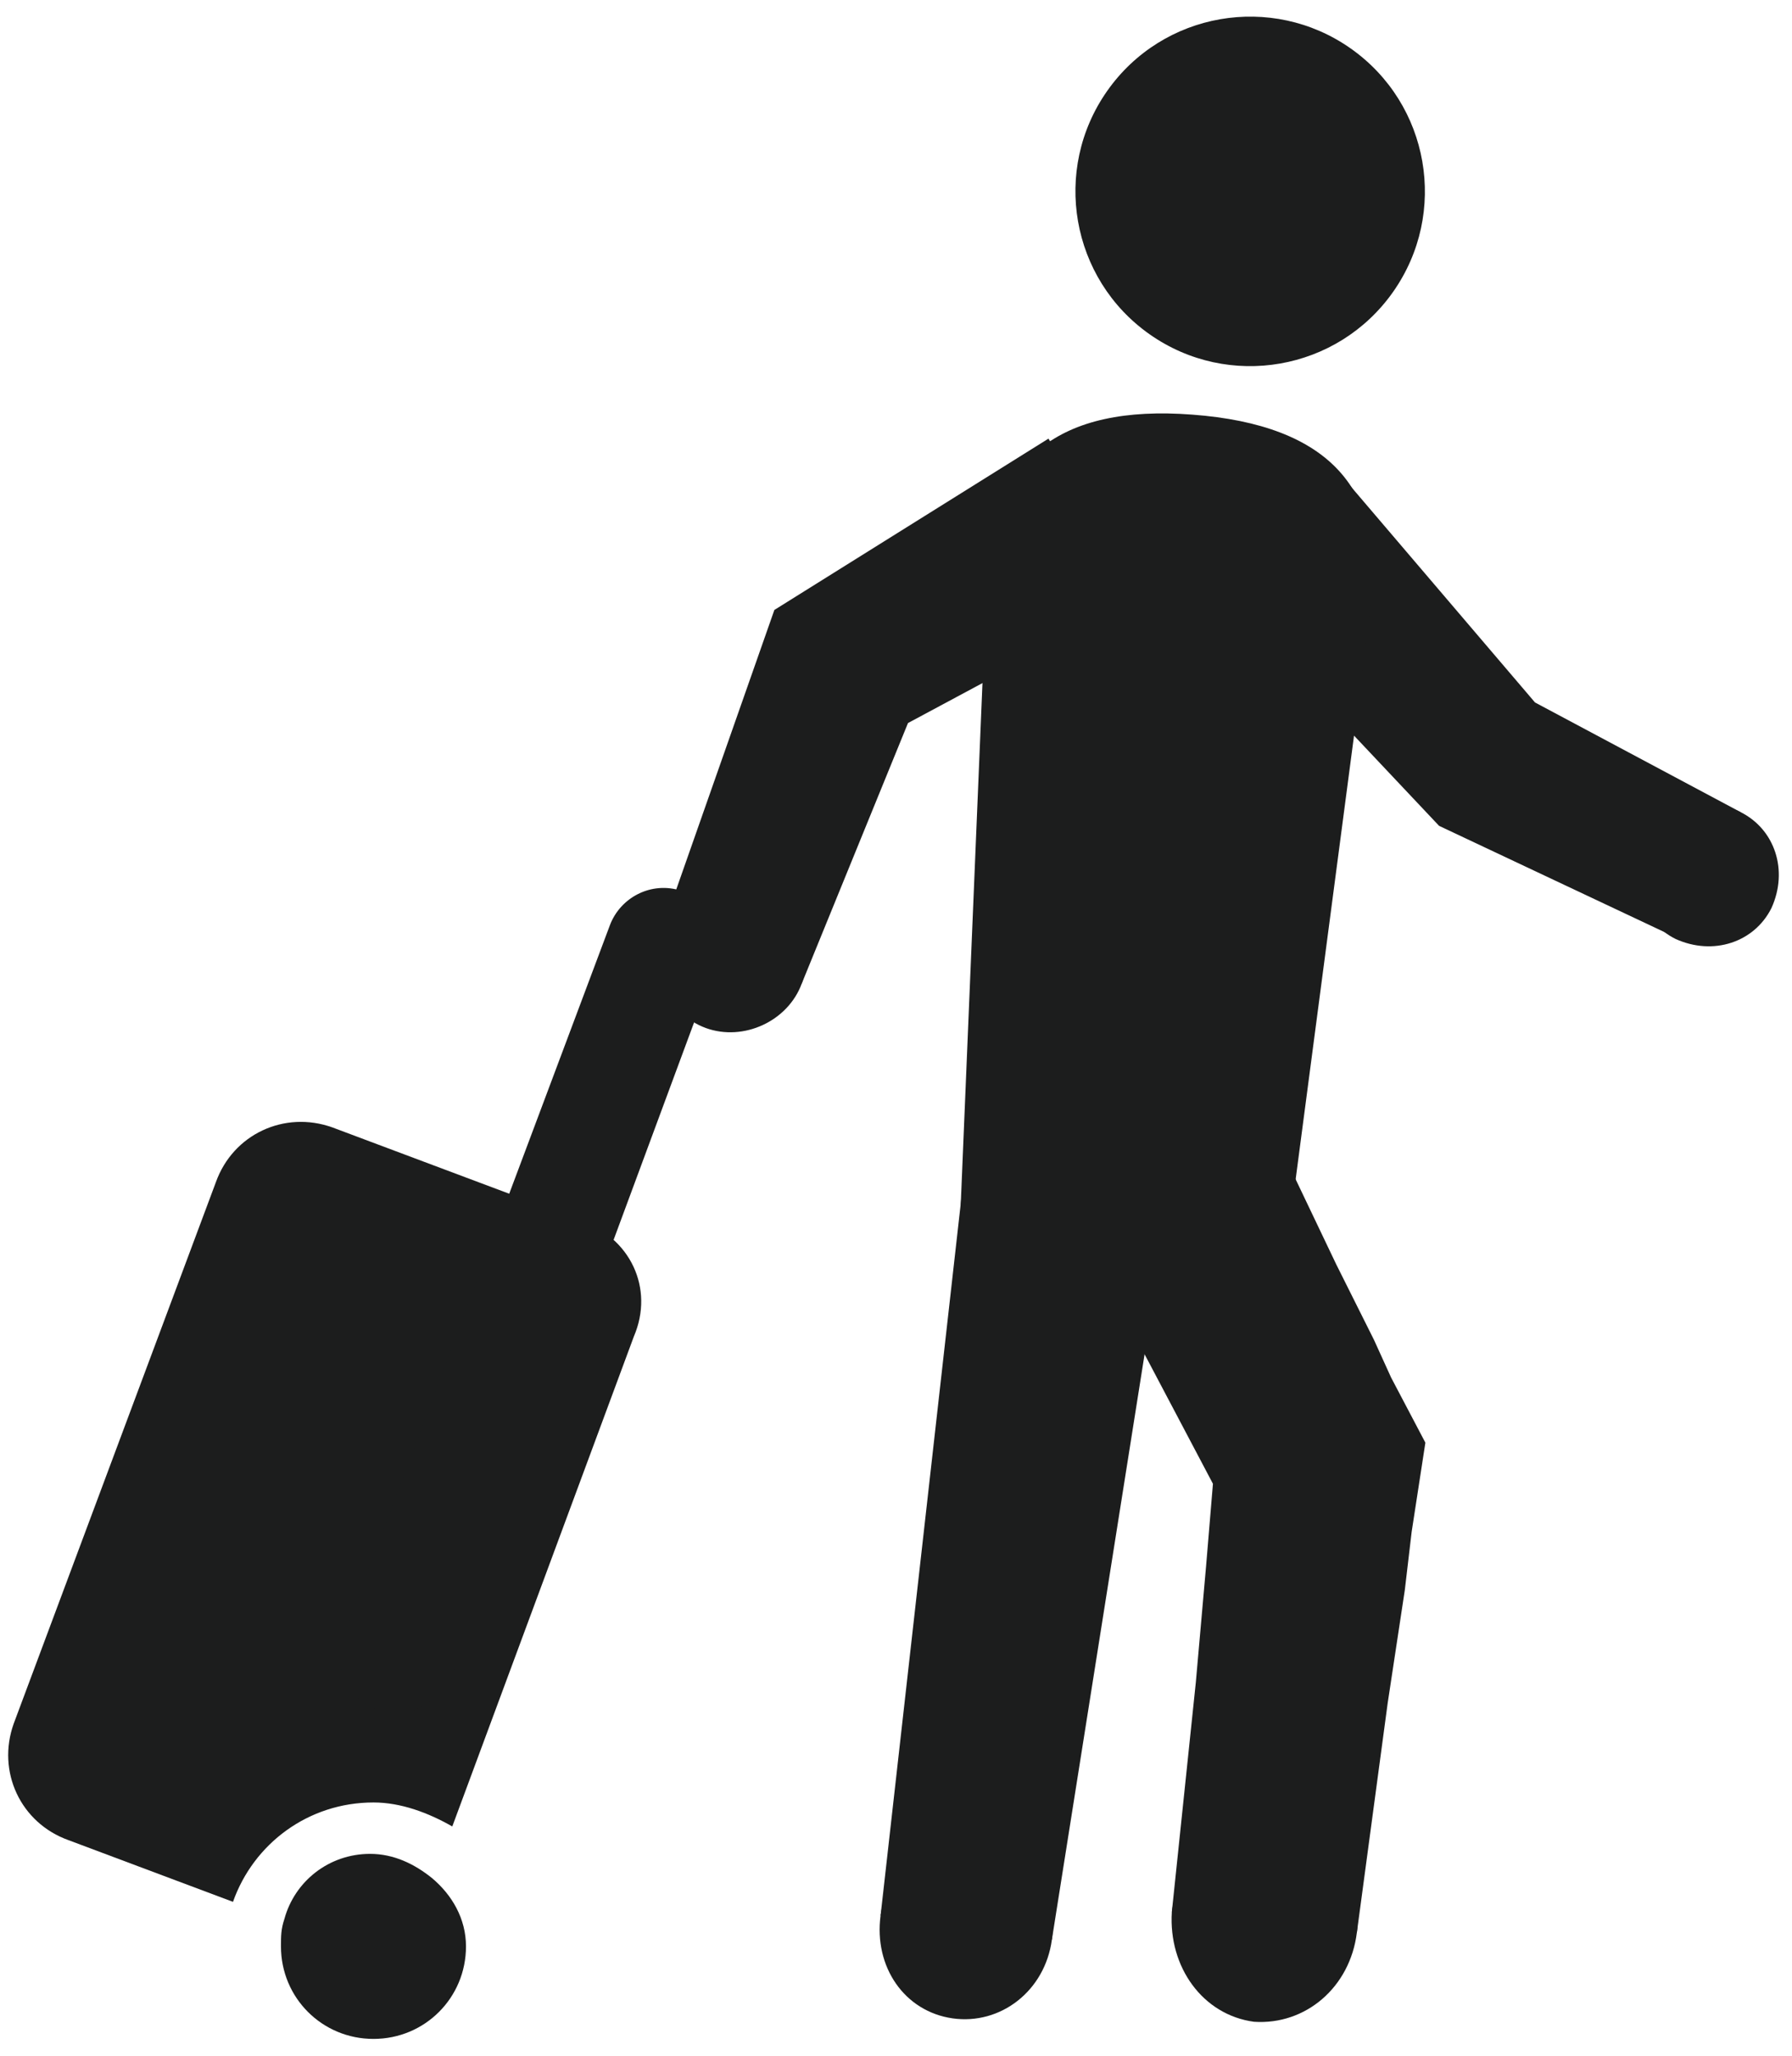
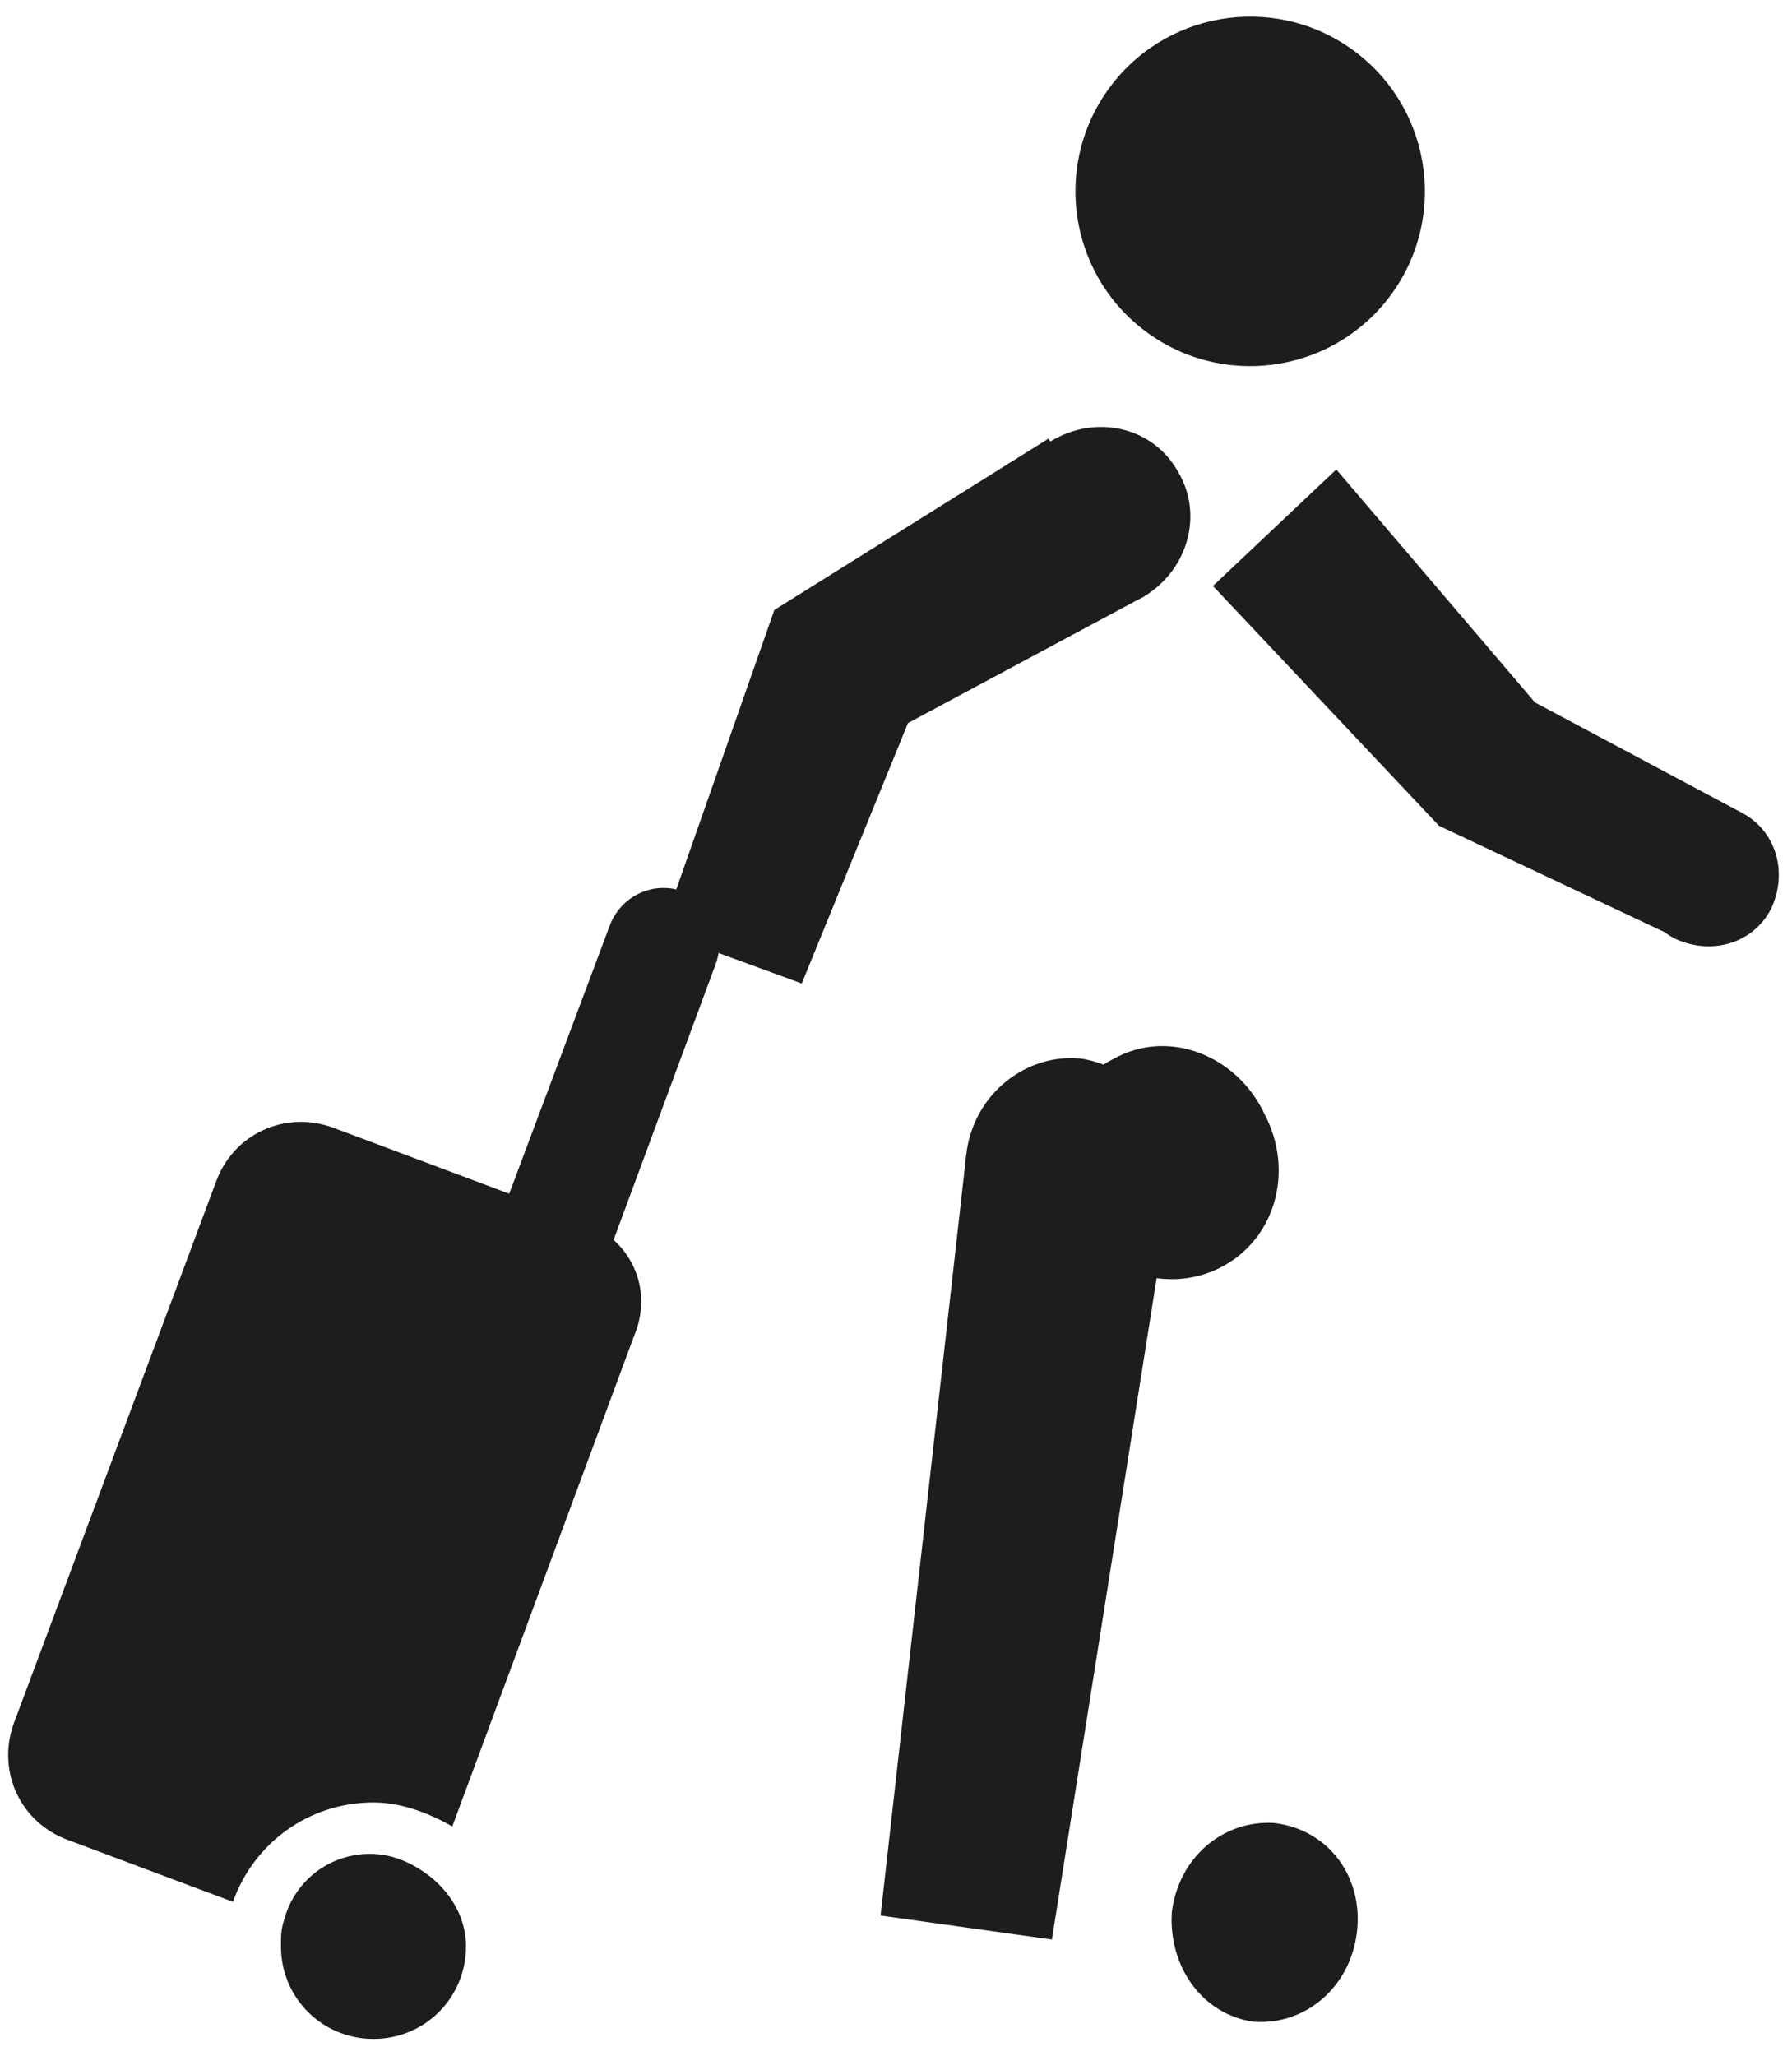
<svg xmlns="http://www.w3.org/2000/svg" version="1.1" id="レイヤー_1" x="0px" y="0px" viewBox="0 0 52.3 60" style="enable-background:new 0 0 52.3 60;" xml:space="preserve">
  <style type="text/css">
	.st0{fill:#1C1D1D;}
</style>
  <g>
    <g>
-       <path class="st0" d="M23.4,28.7c-0.4,1.1-1.7,1.7-2.8,1.3c-1.1-0.4-1.7-1.7-1.3-2.9c0.4-1.1,1.7-1.7,2.8-1.3    C23.3,26.3,23.8,27.6,23.4,28.7z" />
      <path class="st0" d="M33.4,17.4c-1.3,0.7-2.9,0.3-3.6-1c-0.7-1.3-0.3-2.9,1-3.6c1.3-0.7,2.9-0.3,3.6,1    C35.1,15,34.7,16.6,33.4,17.4z" />
      <polygon class="st0" points="30.6,12.8 33.4,17.4 26.5,21.1 23.4,28.7 19.3,27.2 22.6,17.8   " />
    </g>
    <g>
      <path class="st0" d="M39.6,56.4c-0.2,1.6-1.5,2.7-3,2.6c-1.5-0.2-2.5-1.6-2.4-3.2c0.2-1.6,1.5-2.7,3-2.6    C38.8,53.4,39.8,54.8,39.6,56.4z" />
      <path class="st0" d="M36.9,32.5c0.9,1.7,0.3,3.7-1.3,4.5c-1.6,0.8-3.6,0.1-4.4-1.6c-0.9-1.7-0.3-3.7,1.3-4.5    C34.1,30,36.1,30.8,36.9,32.5z" />
-       <polygon class="st0" points="40.6,40.2 40.1,39.1 39,36.9 36.9,32.5 31.2,35.4 33.5,39.7 35.4,43.3 35.2,45.7 34.9,49.1     34.2,55.8 39.6,56.4 40.5,49.7 41,46.4 41.2,44.7 41.6,42.1   " />
    </g>
    <g>
-       <path class="st0" d="M30.7,56.6c-0.2,1.5-1.5,2.5-2.9,2.3c-1.4-0.2-2.3-1.5-2.1-3c0.2-1.5,1.5-2.5,2.9-2.3    C29.9,53.8,30.9,55.1,30.7,56.6z" />
      <path class="st0" d="M34.2,34.5c-0.2,1.8-1.8,3-3.4,2.8c-1.7-0.2-2.8-1.8-2.6-3.6c0.2-1.8,1.8-3,3.4-2.8    C33.3,31.2,34.4,32.8,34.2,34.5z" />
      <polygon class="st0" points="30.7,56.6 25.7,55.9 28.2,33.7 34.2,34.5   " />
    </g>
    <ellipse transform="matrix(0.575 -0.818 0.818 0.575 10.918 32.222)" class="st0" cx="36.5" cy="5.6" rx="5.1" ry="5.1" />
    <g>
      <path class="st0" d="M50.8,23.7c1,0.5,1.4,1.7,0.9,2.8c-0.5,1-1.7,1.4-2.8,0.9c-1-0.5-1.4-1.7-0.9-2.8    C48.6,23.6,49.8,23.2,50.8,23.7z" />
-       <path class="st0" d="M39.3,14.1c0.7,1.1,0.4,2.7-0.7,3.4c-1.1,0.7-2.6,0.4-3.4-0.7c-0.7-1.1-0.4-2.7,0.7-3.4    C37,12.6,38.5,13,39.3,14.1z" />
      <polygon class="st0" points="44.8,20.5 50.8,23.7 49,27.4 42,24.1 35.4,17.1 39,13.7   " />
    </g>
    <g>
-       <path class="st0" d="M28,36.1l0.8-19.2c0.1-3.5,2.1-5.1,6-4.8c4,0.3,5.7,2.2,5.2,5.7l-2.5,19L28,36.1z" />
-     </g>
+       </g>
    <g>
      <path class="st0" d="M18.5,39l-5.3,14.3c-0.7-0.4-1.5-0.7-2.3-0.7c-1.9,0-3.5,1.2-4.1,2.9L2,53.7c-1.4-0.5-2.1-2-1.6-3.4l5.9-15.8    c0.5-1.4,2-2.1,3.4-1.6l7.2,2.7C18.4,36.1,19.1,37.6,18.5,39z" />
      <g>
        <path class="st0" d="M11.6,50c-0.2,0-0.4,0-0.6-0.1c-0.8-0.3-1.3-1.2-1-2.1L17.8,27c0.3-0.8,1.2-1.3,2.1-1c0.8,0.3,1.3,1.2,1,2.1     l-7.7,20.8C12.8,49.6,12.2,50,11.6,50z" />
      </g>
      <path class="st0" d="M13.6,56.8c0,1.5-1.2,2.7-2.7,2.7c-1.5,0-2.7-1.2-2.7-2.7c0-0.3,0-0.5,0.1-0.8c0.3-1.1,1.3-1.9,2.5-1.9    c0.7,0,1.3,0.3,1.8,0.7C13.2,55.3,13.6,56,13.6,56.8z" />
    </g>
  </g>
</svg>